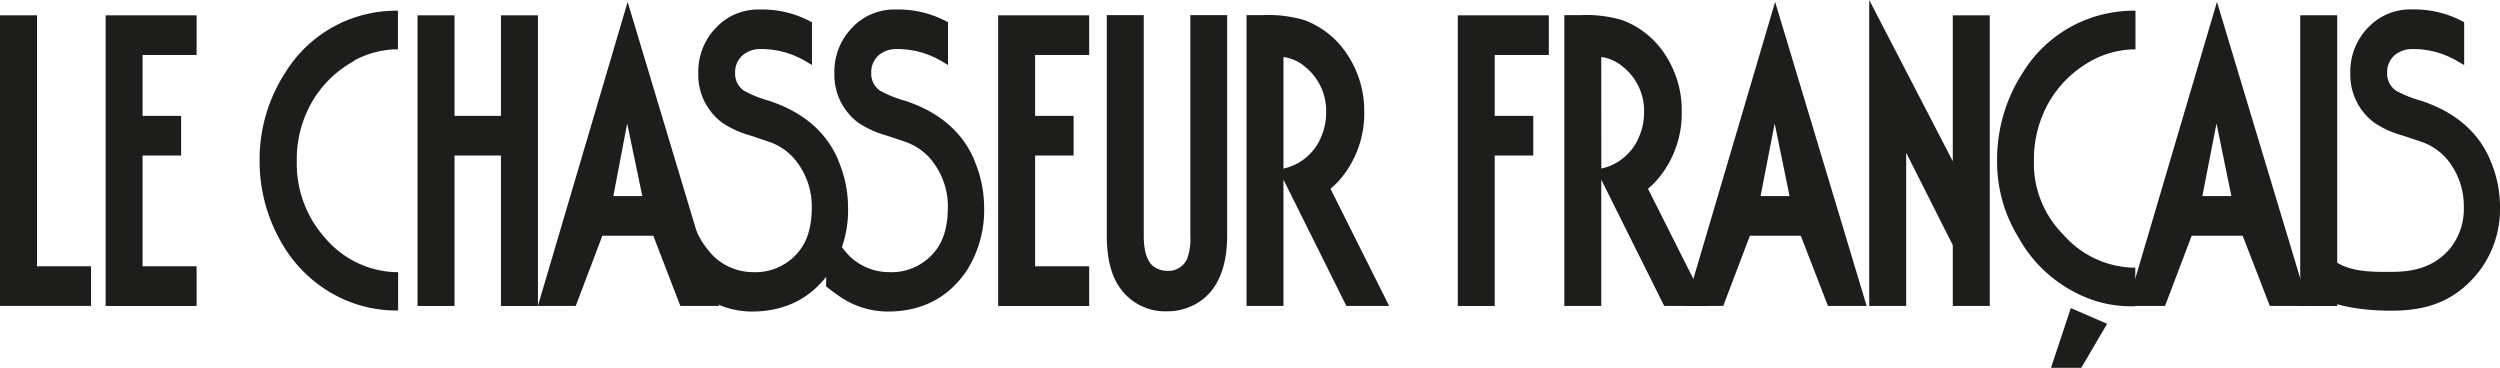
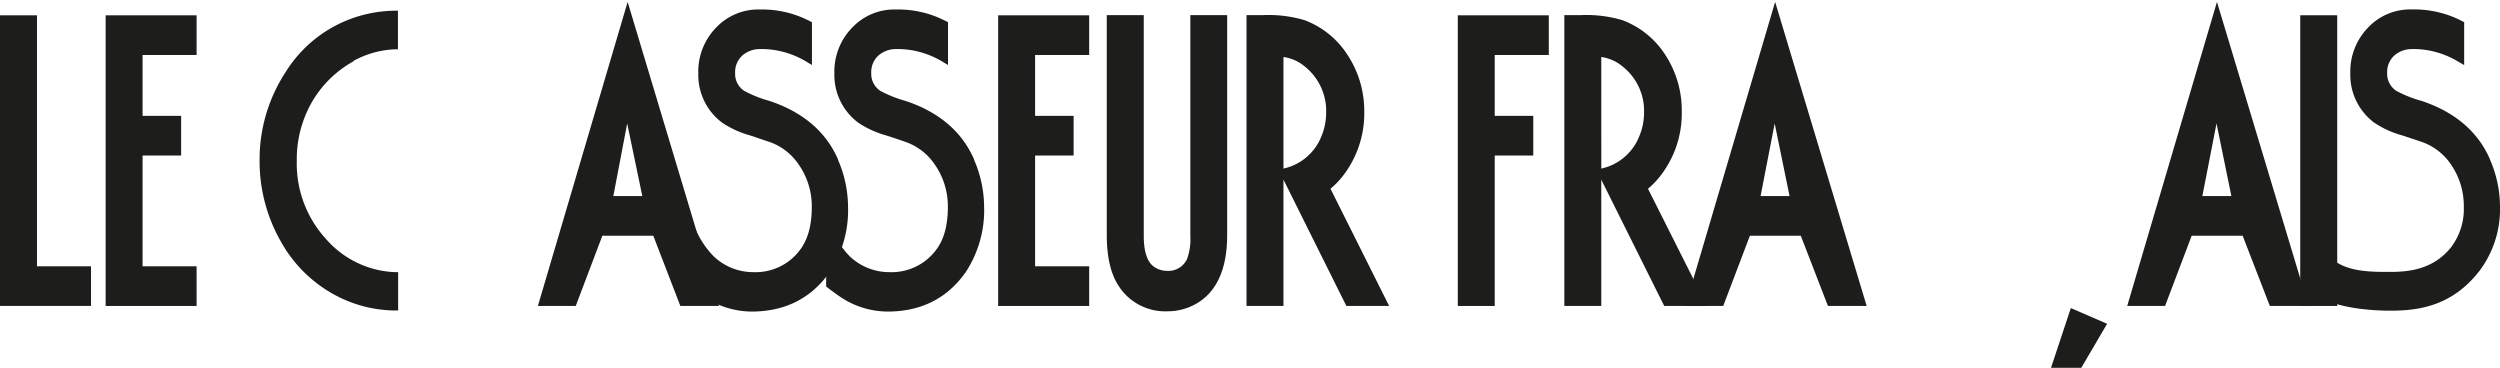
<svg xmlns="http://www.w3.org/2000/svg" viewBox="0 0 496.06 72.99">
  <defs>
    <style>.cls-1{fill:#1d1d1b;}</style>
  </defs>
  <title>Fichier 1</title>
  <g data-name="Calque 2" id="Calque_2">
    <g data-name="Calque 1" id="Calque_1-2">
-       <path d="M414.89,12.1a18.5,18.5,0,0,1,8.17-2.3l.67,0V2.12H423a26.6,26.6,0,0,0-5.11.59,25.75,25.75,0,0,0-16.46,11.61,31.65,31.65,0,0,0-5.16,17.54A28.49,28.49,0,0,0,400.45,47a26.88,26.88,0,0,0,11.27,11,23.63,23.63,0,0,0,10.77,2.77H423l.69,0V53.1l-.68,0a19.13,19.13,0,0,1-13.65-6.6,19.94,19.94,0,0,1-5.78-14.6,22.9,22.9,0,0,1,3-11.66,21.72,21.72,0,0,1,8.28-8.11" class="cls-1" />
-       <polygon points="370.9 0 370.9 60.71 378.23 60.71 378.23 30.31 387.48 48.65 387.48 60.71 394.82 60.71 394.82 3.04 387.48 3.04 387.48 31.99 370.9 0" class="cls-1" />
      <path d="M317.73,11.31A8.42,8.42,0,0,1,322,13.22a11.23,11.23,0,0,1,4.22,9.15,12,12,0,0,1-.92,4.6,10.51,10.51,0,0,1-7.56,6.48ZM327,37.45a16,16,0,0,0,2.27-2.31,20.17,20.17,0,0,0,4.43-13A20.08,20.08,0,0,0,330.51,11a17.39,17.39,0,0,0-8.59-7,25,25,0,0,0-8.22-1h-3.3V60.71h7.33V35.65l12.49,25.06h8.48Z" class="cls-1" />
      <polygon points="307.32 10.91 307.32 3.04 289.26 3.04 289.26 60.71 296.59 60.71 296.59 30.86 304.24 30.86 304.24 22.99 296.59 22.99 296.59 10.91 307.32 10.91" class="cls-1" />
      <path d="M254.67,11.31a8.46,8.46,0,0,1,4.26,1.91,11.25,11.25,0,0,1,4.21,9.15,12,12,0,0,1-.91,4.6,10.49,10.49,0,0,1-7.56,6.48ZM264,37.45a16,16,0,0,0,2.28-2.31,20.2,20.2,0,0,0,4.42-13A20.15,20.15,0,0,0,267.45,11a17.42,17.42,0,0,0-8.6-7,25,25,0,0,0-8.22-1h-3.29V60.71h7.33V35.64l12.48,25.07h8.49Z" class="cls-1" />
      <path d="M236.19,3V46.81a11.46,11.46,0,0,1-.64,4.56,4.06,4.06,0,0,1-4,2.37,4.43,4.43,0,0,1-2.37-.68c-1.48-.88-2.23-3-2.23-6.25V3h-7.34V46.65c0,4.36.8,7.76,2.38,10.12a10.94,10.94,0,0,0,9.56,5A11.41,11.41,0,0,0,237,60.46c4.31-2.26,6.5-6.91,6.5-13.81V3Z" class="cls-1" />
      <polygon points="216.12 10.91 216.12 3.04 198.06 3.04 198.06 60.71 216.12 60.71 216.12 52.84 205.39 52.84 205.39 30.86 213.03 30.86 213.03 22.99 205.39 22.99 205.39 10.91 216.12 10.91" class="cls-1" />
-       <polygon points="99.4 3.04 99.4 22.99 90.19 22.99 90.19 3.04 82.85 3.04 82.85 60.71 90.19 60.71 90.19 30.86 99.4 30.86 99.4 60.71 106.74 60.71 106.74 3.04 99.4 3.04" class="cls-1" />
      <path d="M70.12,12.1a18.51,18.51,0,0,1,8.17-2.31l.67,0V2.12h-.72a26.31,26.31,0,0,0-5.1.59,25.74,25.74,0,0,0-16.47,11.6,31.64,31.64,0,0,0-5.16,17.53,32.09,32.09,0,0,0,4.17,16A26.85,26.85,0,0,0,67,58.82a25.69,25.69,0,0,0,11.28,2.79l.72,0V54l-.68,0a19.13,19.13,0,0,1-13.65-6.6,22.13,22.13,0,0,1-5.78-15.5,22.77,22.77,0,0,1,3-11.64,21.58,21.58,0,0,1,8.28-8.11" class="cls-1" />
      <polygon points="39.01 10.91 39.01 3.04 20.96 3.04 20.96 60.71 39.01 60.71 39.01 52.84 28.29 52.84 28.29 30.86 35.94 30.86 35.94 22.99 28.29 22.99 28.29 10.91 39.01 10.91" class="cls-1" />
      <polygon points="0 3.04 0 60.7 18.06 60.7 18.06 52.84 7.34 52.84 7.34 3.04 0 3.04" class="cls-1" />
      <path d="M439.81,24.5l2.95,14.41H437ZM422.09,60.71h7.51l5.28-13.93H445l5.39,13.93h7.68L439.9.38Z" class="cls-1" />
      <path d="M352.14,24.5l2.95,14.41h-5.75ZM334.42,60.71h7.51l5.29-13.93h10.1l5.39,13.93h7.68L352.23.38Z" class="cls-1" />
      <path d="M124.45,24.5l3,14.41h-5.75ZM106.73,60.71h7.51l5.28-13.93h10.11L135,60.71h7.67L124.54.38Z" class="cls-1" />
      <polygon points="406.97 72.98 412.98 72.98 418.1 64.25 410.9 61.13 406.97 72.98" class="cls-1" />
      <path d="M494.11,31.71c-2.37-5.56-7-9.5-13.65-11.7a23.38,23.38,0,0,1-5-2,4.06,4.06,0,0,1-1.79-3.51A4.43,4.43,0,0,1,475.11,11a5.22,5.22,0,0,1,3.41-1.26c.27,0,.58,0,.94,0a17.32,17.32,0,0,1,8.44,2.57l1.05.6V4.39l-.39-.19a20.48,20.48,0,0,0-9.76-2.33h-.35a11.48,11.48,0,0,0-8.52,3.55,12.51,12.51,0,0,0-3.57,9.11,11.81,11.81,0,0,0,4.76,9.82,18.84,18.84,0,0,0,5.51,2.51c2.32.76,3.68,1.22,4.05,1.35a11.6,11.6,0,0,1,5.58,4.32A14.53,14.53,0,0,1,488.88,41a12.6,12.6,0,0,1-2.59,8.14c-3.45,4.26-8.18,4.81-11.91,4.81h-.89c-4.22,0-8.57-.24-11.37-3.13l-.56-.59h-.12l-.25-.24L460,48.88l0,8.36a1.07,1.07,0,0,0-.29.67,1.38,1.38,0,0,0,.71,1.12c4.32,2.43,11.7,2.62,13.86,2.62,5.75,0,12.37-.95,17.78-8a20.36,20.36,0,0,0,4-12.68,23.39,23.39,0,0,0-1.95-9.22" class="cls-1" />
      <path d="M193.32,31.72c-2.38-5.56-7-9.5-13.65-11.7a23.72,23.72,0,0,1-5-2,4,4,0,0,1-1.79-3.51A4.43,4.43,0,0,1,174.32,11a5.22,5.22,0,0,1,3.4-1.26c.28,0,.59,0,.94,0a17.3,17.3,0,0,1,8.45,2.56l1,.6V4.4l-.39-.19A20.53,20.53,0,0,0,178,1.88h-.35a11.51,11.51,0,0,0-8.51,3.55,12.52,12.52,0,0,0-3.58,9.11,11.81,11.81,0,0,0,4.76,9.82,19.05,19.05,0,0,0,5.52,2.51c2.32.76,3.67,1.22,4,1.35a11.58,11.58,0,0,1,5.57,4.32A14.53,14.53,0,0,1,188.08,41c0,3.63-.73,6.4-2.25,8.47A11,11,0,0,1,176.5,54a11.37,11.37,0,0,1-7.91-3.16A17.87,17.87,0,0,1,165.25,46l-1.32-2.5V56.85l.27.21c.76.59,1.51,1.14,2.22,1.63a16.91,16.91,0,0,0,9.71,3.13c6.68,0,11.91-2.66,15.55-7.91a22.4,22.4,0,0,0,3.59-13,23.57,23.57,0,0,0-2-9.22" class="cls-1" />
      <path d="M166.32,31.72c-2.38-5.56-7-9.5-13.66-11.7a23.48,23.48,0,0,1-5-2,4,4,0,0,1-1.79-3.51A4.43,4.43,0,0,1,147.32,11a5.22,5.22,0,0,1,3.4-1.26c.28,0,.59,0,.94,0a17.3,17.3,0,0,1,8.45,2.56l1,.6V4.4l-.39-.19A20.53,20.53,0,0,0,151,1.88h-.35a11.5,11.5,0,0,0-8.51,3.55,12.48,12.48,0,0,0-3.58,9.11,11.81,11.81,0,0,0,4.76,9.82,19.05,19.05,0,0,0,5.52,2.51l4,1.35a11.58,11.58,0,0,1,5.57,4.32A14.56,14.56,0,0,1,161.08,41c0,3.63-.74,6.4-2.25,8.47A11,11,0,0,1,149.5,54a11.37,11.37,0,0,1-7.91-3.16A17.73,17.73,0,0,1,138.25,46l-1.32-2.51V56.85l.27.21c.76.59,1.51,1.14,2.22,1.63a17,17,0,0,0,9.71,3.13c6.68,0,11.91-2.66,15.55-7.91a22.4,22.4,0,0,0,3.59-13,23.57,23.57,0,0,0-2-9.22" class="cls-1" />
      <rect height="57.68" width="7.34" y="3.03" x="456.42" class="cls-1" />
    </g>
  </g>
</svg>